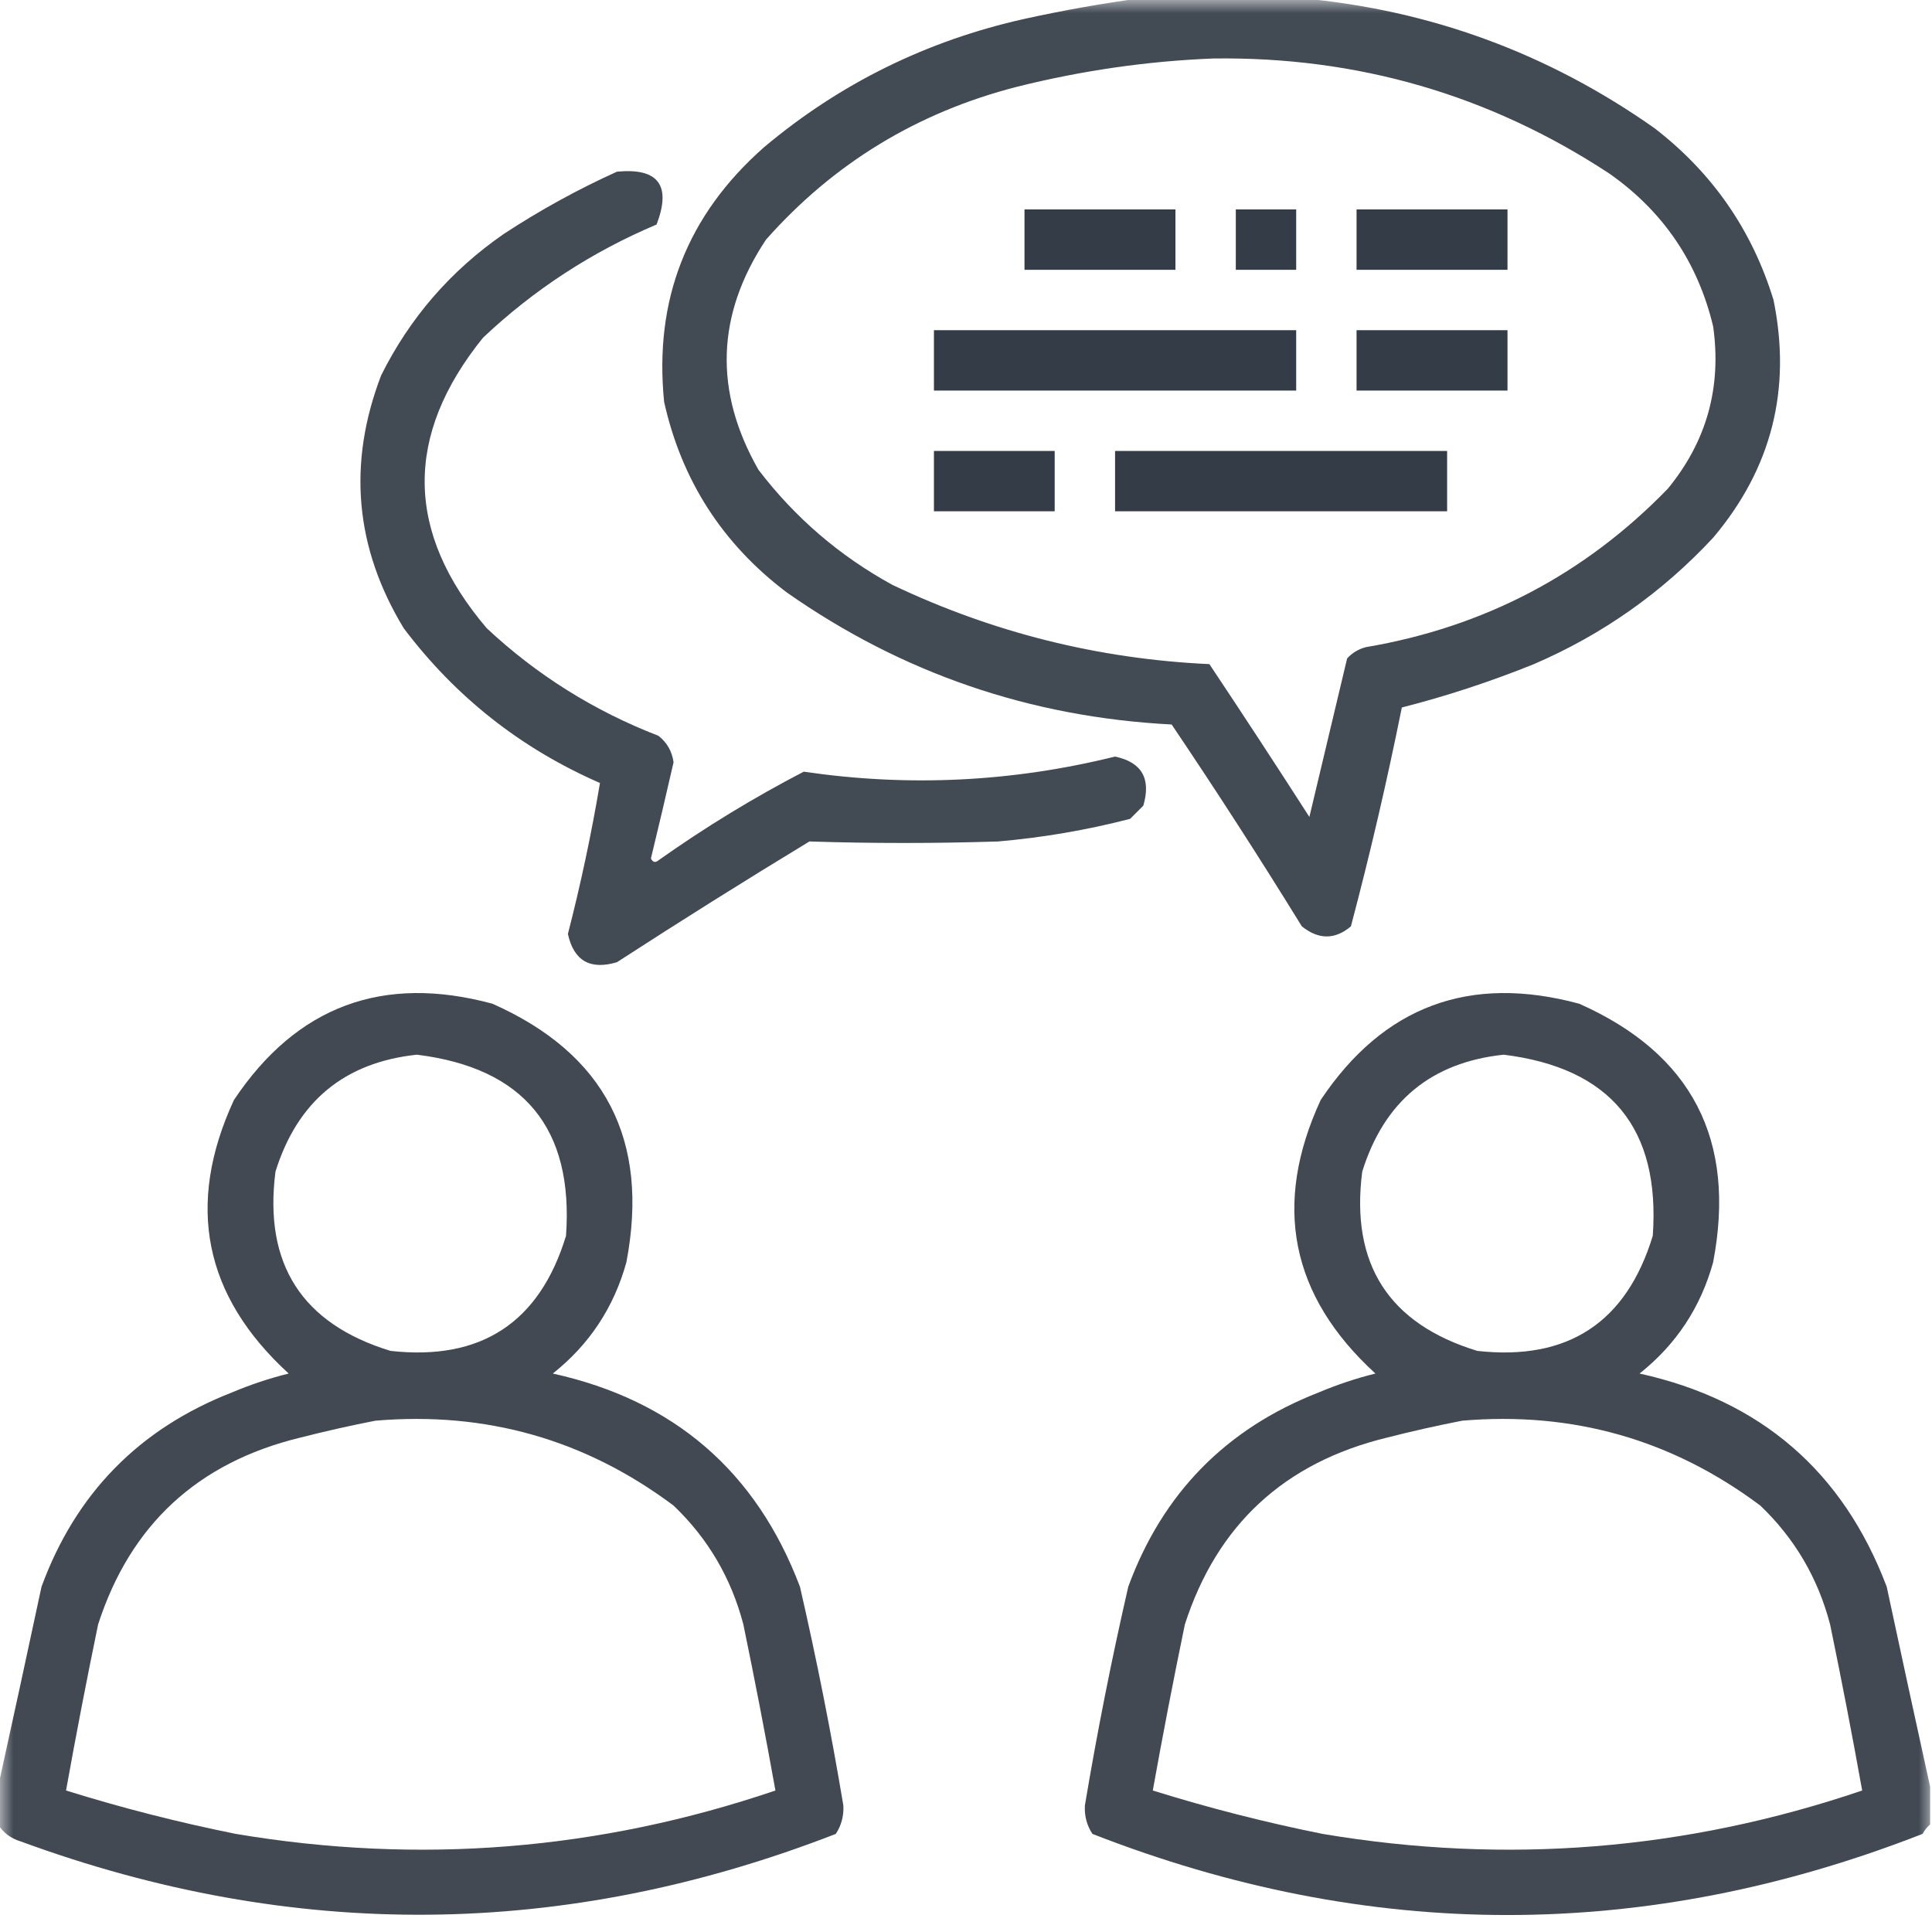
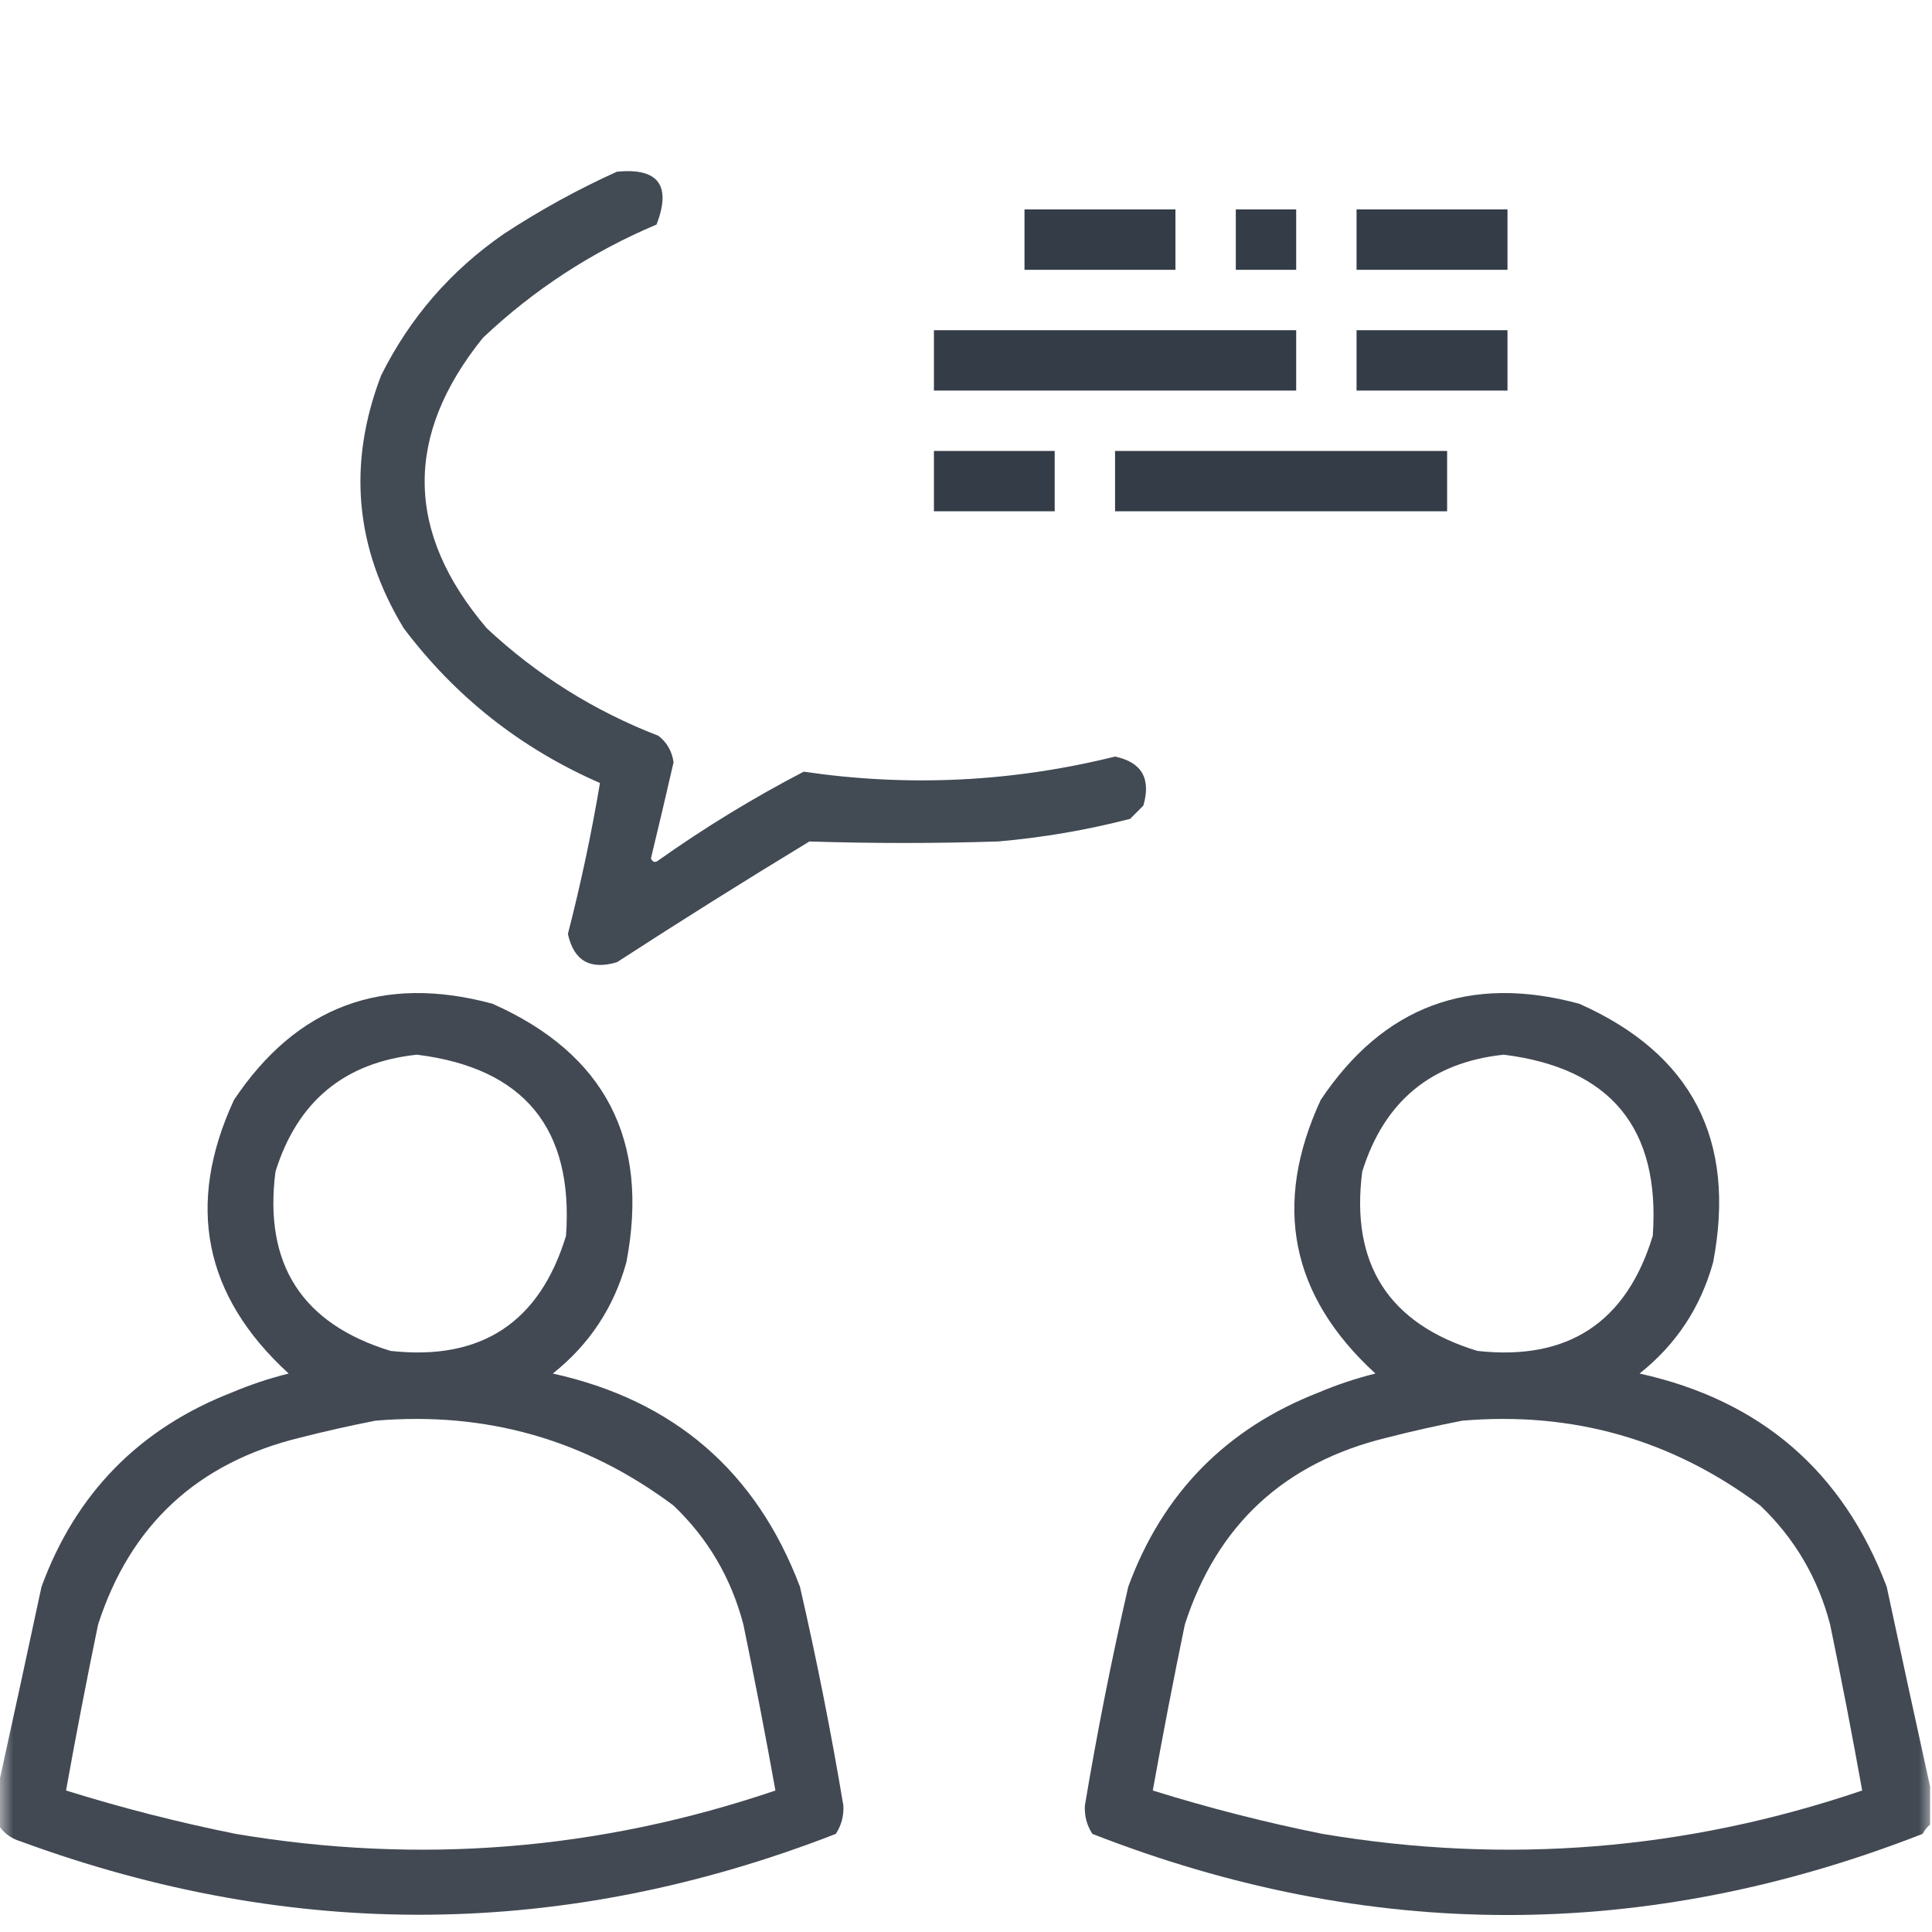
<svg xmlns="http://www.w3.org/2000/svg" xmlns:xlink="http://www.w3.org/1999/xlink" width="72px" height="72px" viewBox="0 0 72 72" version="1.1">
  <defs>
    <filter id="alpha" filterUnits="objectBoundingBox" x="0%" y="0%" width="100%" height="100%">
      <feColorMatrix type="matrix" in="SourceGraphic" values="0 0 0 0 1 0 0 0 0 1 0 0 0 0 1 0 0 0 1 0" />
    </filter>
    <mask id="mask0">
      <g filter="url(#alpha)">
-         <rect x="0" y="0" width="72" height="72" style="fill:rgb(0%,0%,0%);fill-opacity:0.929;stroke:none;" />
-       </g>
+         </g>
    </mask>
    <clipPath id="clip1">
      <rect x="0" y="0" width="72" height="72" />
    </clipPath>
    <g id="surface5" clip-path="url(#clip1)">
      <path style=" stroke:none;fill-rule:evenodd;fill:rgb(20.392%,23.529%,27.843%);fill-opacity:1;" d="M 42.539 -0.07 C 44.508 -0.07 46.477 -0.07 48.445 -0.07 C 53.285 0.363 57.691 1.98 61.664 4.781 C 63.82 6.445 65.297 8.578 66.094 11.18 C 66.773 14.508 66.023 17.461 63.844 20.039 C 61.949 22.078 59.723 23.648 57.164 24.75 C 55.559 25.398 53.918 25.938 52.242 26.367 C 51.691 29.105 51.059 31.824 50.344 34.523 C 49.75 35.023 49.141 35.023 48.516 34.523 C 46.949 31.98 45.332 29.473 43.664 27 C 38.391 26.727 33.609 25.086 29.32 22.078 C 26.926 20.27 25.402 17.902 24.75 14.977 C 24.367 11.172 25.609 8.008 28.477 5.484 C 31.305 3.109 34.539 1.516 38.18 0.703 C 39.641 0.383 41.094 0.125 42.539 -0.07 Z M 45.211 2.18 C 50.59 2.105 55.512 3.535 59.977 6.469 C 61.984 7.879 63.273 9.777 63.844 12.164 C 64.164 14.434 63.602 16.449 62.156 18.211 C 59.066 21.398 55.316 23.367 50.906 24.117 C 50.629 24.188 50.395 24.328 50.203 24.539 C 49.734 26.508 49.266 28.477 48.797 30.445 C 47.57 28.535 46.328 26.637 45.07 24.75 C 40.934 24.559 36.996 23.574 33.258 21.797 C 31.289 20.719 29.625 19.289 28.266 17.508 C 26.598 14.586 26.691 11.727 28.547 8.93 C 31.066 6.086 34.184 4.188 37.898 3.234 C 40.32 2.629 42.758 2.277 45.211 2.18 Z M 45.211 2.18 " />
    </g>
    <mask id="mask1">
      <g filter="url(#alpha)">
        <rect x="0" y="0" width="72" height="72" style="fill:rgb(0%,0%,0%);fill-opacity:0.929;stroke:none;" />
      </g>
    </mask>
    <clipPath id="clip2">
      <rect x="0" y="0" width="72" height="72" />
    </clipPath>
    <g id="surface8" clip-path="url(#clip2)">
      <path style=" stroke:none;fill-rule:evenodd;fill:rgb(20.392%,23.529%,27.843%);fill-opacity:1;" d="M 22.992 6.398 C 24.535 6.25 25.027 6.906 24.469 8.367 C 22.055 9.387 19.898 10.793 18 12.586 C 15.055 16.234 15.102 19.844 18.141 23.414 C 20.004 25.156 22.137 26.492 24.539 27.422 C 24.859 27.672 25.043 28 25.102 28.406 C 24.828 29.605 24.547 30.801 24.258 31.992 C 24.328 32.137 24.422 32.16 24.539 32.062 C 26.27 30.836 28.074 29.734 29.953 28.758 C 33.852 29.332 37.719 29.145 41.555 28.195 C 42.551 28.406 42.902 29.016 42.609 30.023 C 42.445 30.188 42.281 30.352 42.117 30.516 C 40.5 30.934 38.859 31.215 37.195 31.359 C 34.848 31.434 32.504 31.434 30.164 31.359 C 27.75 32.824 25.359 34.324 22.992 35.859 C 21.992 36.156 21.383 35.805 21.164 34.805 C 21.645 32.938 22.043 31.062 22.359 29.18 C 19.414 27.895 16.977 25.973 15.047 23.414 C 13.227 20.418 12.945 17.277 14.203 13.992 C 15.27 11.848 16.793 10.09 18.773 8.719 C 20.125 7.832 21.531 7.059 22.992 6.398 Z M 22.992 6.398 " />
    </g>
    <mask id="mask2">
      <g filter="url(#alpha)">
        <rect x="0" y="0" width="72" height="72" style="fill:rgb(0%,0%,0%);fill-opacity:0.933;stroke:none;" />
      </g>
    </mask>
    <clipPath id="clip3">
      <rect x="0" y="0" width="72" height="72" />
    </clipPath>
    <g id="surface11" clip-path="url(#clip3)">
      <path style=" stroke:none;fill-rule:evenodd;fill:rgb(20.392%,23.529%,27.843%);fill-opacity:1;" d="M -0.07 67.992 C -0.07 67.523 -0.07 67.055 -0.07 66.586 C 0.473 64.121 1.012 61.637 1.547 59.133 C 2.824 55.652 5.191 53.238 8.648 51.891 C 9.332 51.602 10.035 51.367 10.758 51.188 C 7.594 48.293 6.914 44.895 8.719 40.992 C 11.055 37.496 14.266 36.301 18.352 37.406 C 22.551 39.27 24.215 42.48 23.344 47.039 C 22.879 48.723 21.965 50.105 20.602 51.188 C 25.113 52.184 28.184 54.832 29.812 59.133 C 30.434 61.836 30.973 64.555 31.43 67.289 C 31.449 67.676 31.355 68.027 31.148 68.344 C 21.062 72.266 10.938 72.359 0.773 68.625 C 0.402 68.512 0.121 68.301 -0.07 67.992 Z M 15.539 39.305 C 19.527 39.801 21.379 42.051 21.094 46.055 C 20.109 49.289 17.93 50.719 14.555 50.344 C 11.254 49.336 9.824 47.109 10.266 43.664 C 11.082 41.043 12.84 39.59 15.539 39.305 Z M 13.992 52.945 C 18.113 52.594 21.816 53.648 25.102 56.109 C 26.383 57.332 27.25 58.809 27.703 60.539 C 28.129 62.598 28.527 64.66 28.898 66.727 C 22.332 68.957 15.629 69.496 8.789 68.344 C 6.648 67.914 4.539 67.375 2.461 66.727 C 2.832 64.66 3.23 62.598 3.656 60.539 C 4.855 56.828 7.363 54.508 11.18 53.578 C 12.129 53.336 13.066 53.125 13.992 52.945 Z M 13.992 52.945 " />
    </g>
    <mask id="mask3">
      <g filter="url(#alpha)">
        <rect x="0" y="0" width="72" height="72" style="fill:rgb(0%,0%,0%);fill-opacity:0.933;stroke:none;" />
      </g>
    </mask>
    <clipPath id="clip4">
      <rect x="0" y="0" width="72" height="72" />
    </clipPath>
    <g id="surface14" clip-path="url(#clip4)">
      <path style=" stroke:none;fill-rule:evenodd;fill:rgb(20.392%,23.529%,27.843%);fill-opacity:1;" d="M 71.93 66.586 C 71.93 67.055 71.93 67.523 71.93 67.992 C 71.82 68.086 71.727 68.203 71.648 68.344 C 61.336 72.375 51.023 72.375 40.711 68.344 C 40.504 68.027 40.41 67.676 40.43 67.289 C 40.887 64.555 41.426 61.836 42.047 59.133 C 43.324 55.652 45.691 53.238 49.148 51.891 C 49.832 51.602 50.535 51.367 51.258 51.188 C 48.094 48.293 47.414 44.895 49.219 40.992 C 51.555 37.496 54.766 36.301 58.852 37.406 C 63.051 39.27 64.715 42.48 63.844 47.039 C 63.379 48.723 62.465 50.105 61.102 51.188 C 65.613 52.184 68.684 54.832 70.312 59.133 C 70.848 61.637 71.387 64.121 71.93 66.586 Z M 56.039 39.305 C 60.027 39.801 61.879 42.051 61.594 46.055 C 60.609 49.289 58.43 50.719 55.055 50.344 C 51.754 49.336 50.324 47.109 50.766 43.664 C 51.582 41.043 53.34 39.59 56.039 39.305 Z M 54.492 52.945 C 58.613 52.594 62.316 53.648 65.602 56.109 C 66.883 57.332 67.75 58.809 68.203 60.539 C 68.629 62.598 69.027 64.66 69.398 66.727 C 62.832 68.957 56.129 69.496 49.289 68.344 C 47.148 67.914 45.039 67.375 42.961 66.727 C 43.332 64.66 43.73 62.598 44.156 60.539 C 45.355 56.828 47.863 54.508 51.68 53.578 C 52.629 53.336 53.566 53.125 54.492 52.945 Z M 54.492 52.945 " />
    </g>
  </defs>
  <g id="surface1">
    <use xlink:href="#surface5" mask="url(#mask0)" />
    <use xlink:href="#surface8" mask="url(#mask1)" />
    <path style=" stroke:none;fill-rule:evenodd;fill:rgb(20.392%,23.529%,27.843%);fill-opacity:1;" d="M 38.18 7.805 C 40.055 7.805 41.93 7.805 43.805 7.805 C 43.805 8.555 43.805 9.305 43.805 10.055 C 41.93 10.055 40.055 10.055 38.18 10.055 C 38.18 9.305 38.18 8.555 38.18 7.805 Z M 38.18 7.805 " />
    <path style=" stroke:none;fill-rule:evenodd;fill:rgb(20.392%,23.529%,27.843%);fill-opacity:1;" d="M 46.055 7.805 C 46.805 7.805 47.555 7.805 48.305 7.805 C 48.305 8.555 48.305 9.305 48.305 10.055 C 47.555 10.055 46.805 10.055 46.055 10.055 C 46.055 9.305 46.055 8.555 46.055 7.805 Z M 46.055 7.805 " />
    <path style=" stroke:none;fill-rule:evenodd;fill:rgb(20.392%,23.529%,27.843%);fill-opacity:1;" d="M 50.555 7.805 C 52.43 7.805 54.305 7.805 56.18 7.805 C 56.18 8.555 56.18 9.305 56.18 10.055 C 54.305 10.055 52.43 10.055 50.555 10.055 C 50.555 9.305 50.555 8.555 50.555 7.805 Z M 50.555 7.805 " />
    <path style=" stroke:none;fill-rule:evenodd;fill:rgb(20.392%,23.529%,27.843%);fill-opacity:1;" d="M 34.805 12.305 C 39.305 12.305 43.805 12.305 48.305 12.305 C 48.305 13.055 48.305 13.805 48.305 14.555 C 43.805 14.555 39.305 14.555 34.805 14.555 C 34.805 13.805 34.805 13.055 34.805 12.305 Z M 34.805 12.305 " />
    <path style=" stroke:none;fill-rule:evenodd;fill:rgb(20.392%,23.529%,27.843%);fill-opacity:1;" d="M 50.555 12.305 C 52.43 12.305 54.305 12.305 56.18 12.305 C 56.18 13.055 56.18 13.805 56.18 14.555 C 54.305 14.555 52.43 14.555 50.555 14.555 C 50.555 13.805 50.555 13.055 50.555 12.305 Z M 50.555 12.305 " />
    <path style=" stroke:none;fill-rule:evenodd;fill:rgb(20.392%,23.529%,27.843%);fill-opacity:1;" d="M 34.805 16.805 C 36.305 16.805 37.805 16.805 39.305 16.805 C 39.305 17.555 39.305 18.305 39.305 19.055 C 37.805 19.055 36.305 19.055 34.805 19.055 C 34.805 18.305 34.805 17.555 34.805 16.805 Z M 34.805 16.805 " />
    <path style=" stroke:none;fill-rule:evenodd;fill:rgb(20.392%,23.529%,27.843%);fill-opacity:1;" d="M 41.555 16.805 C 45.68 16.805 49.805 16.805 53.93 16.805 C 53.93 17.555 53.93 18.305 53.93 19.055 C 49.805 19.055 45.68 19.055 41.555 19.055 C 41.555 18.305 41.555 17.555 41.555 16.805 Z M 41.555 16.805 " />
    <use xlink:href="#surface11" mask="url(#mask2)" />
    <use xlink:href="#surface14" mask="url(#mask3)" />
  </g>
</svg>